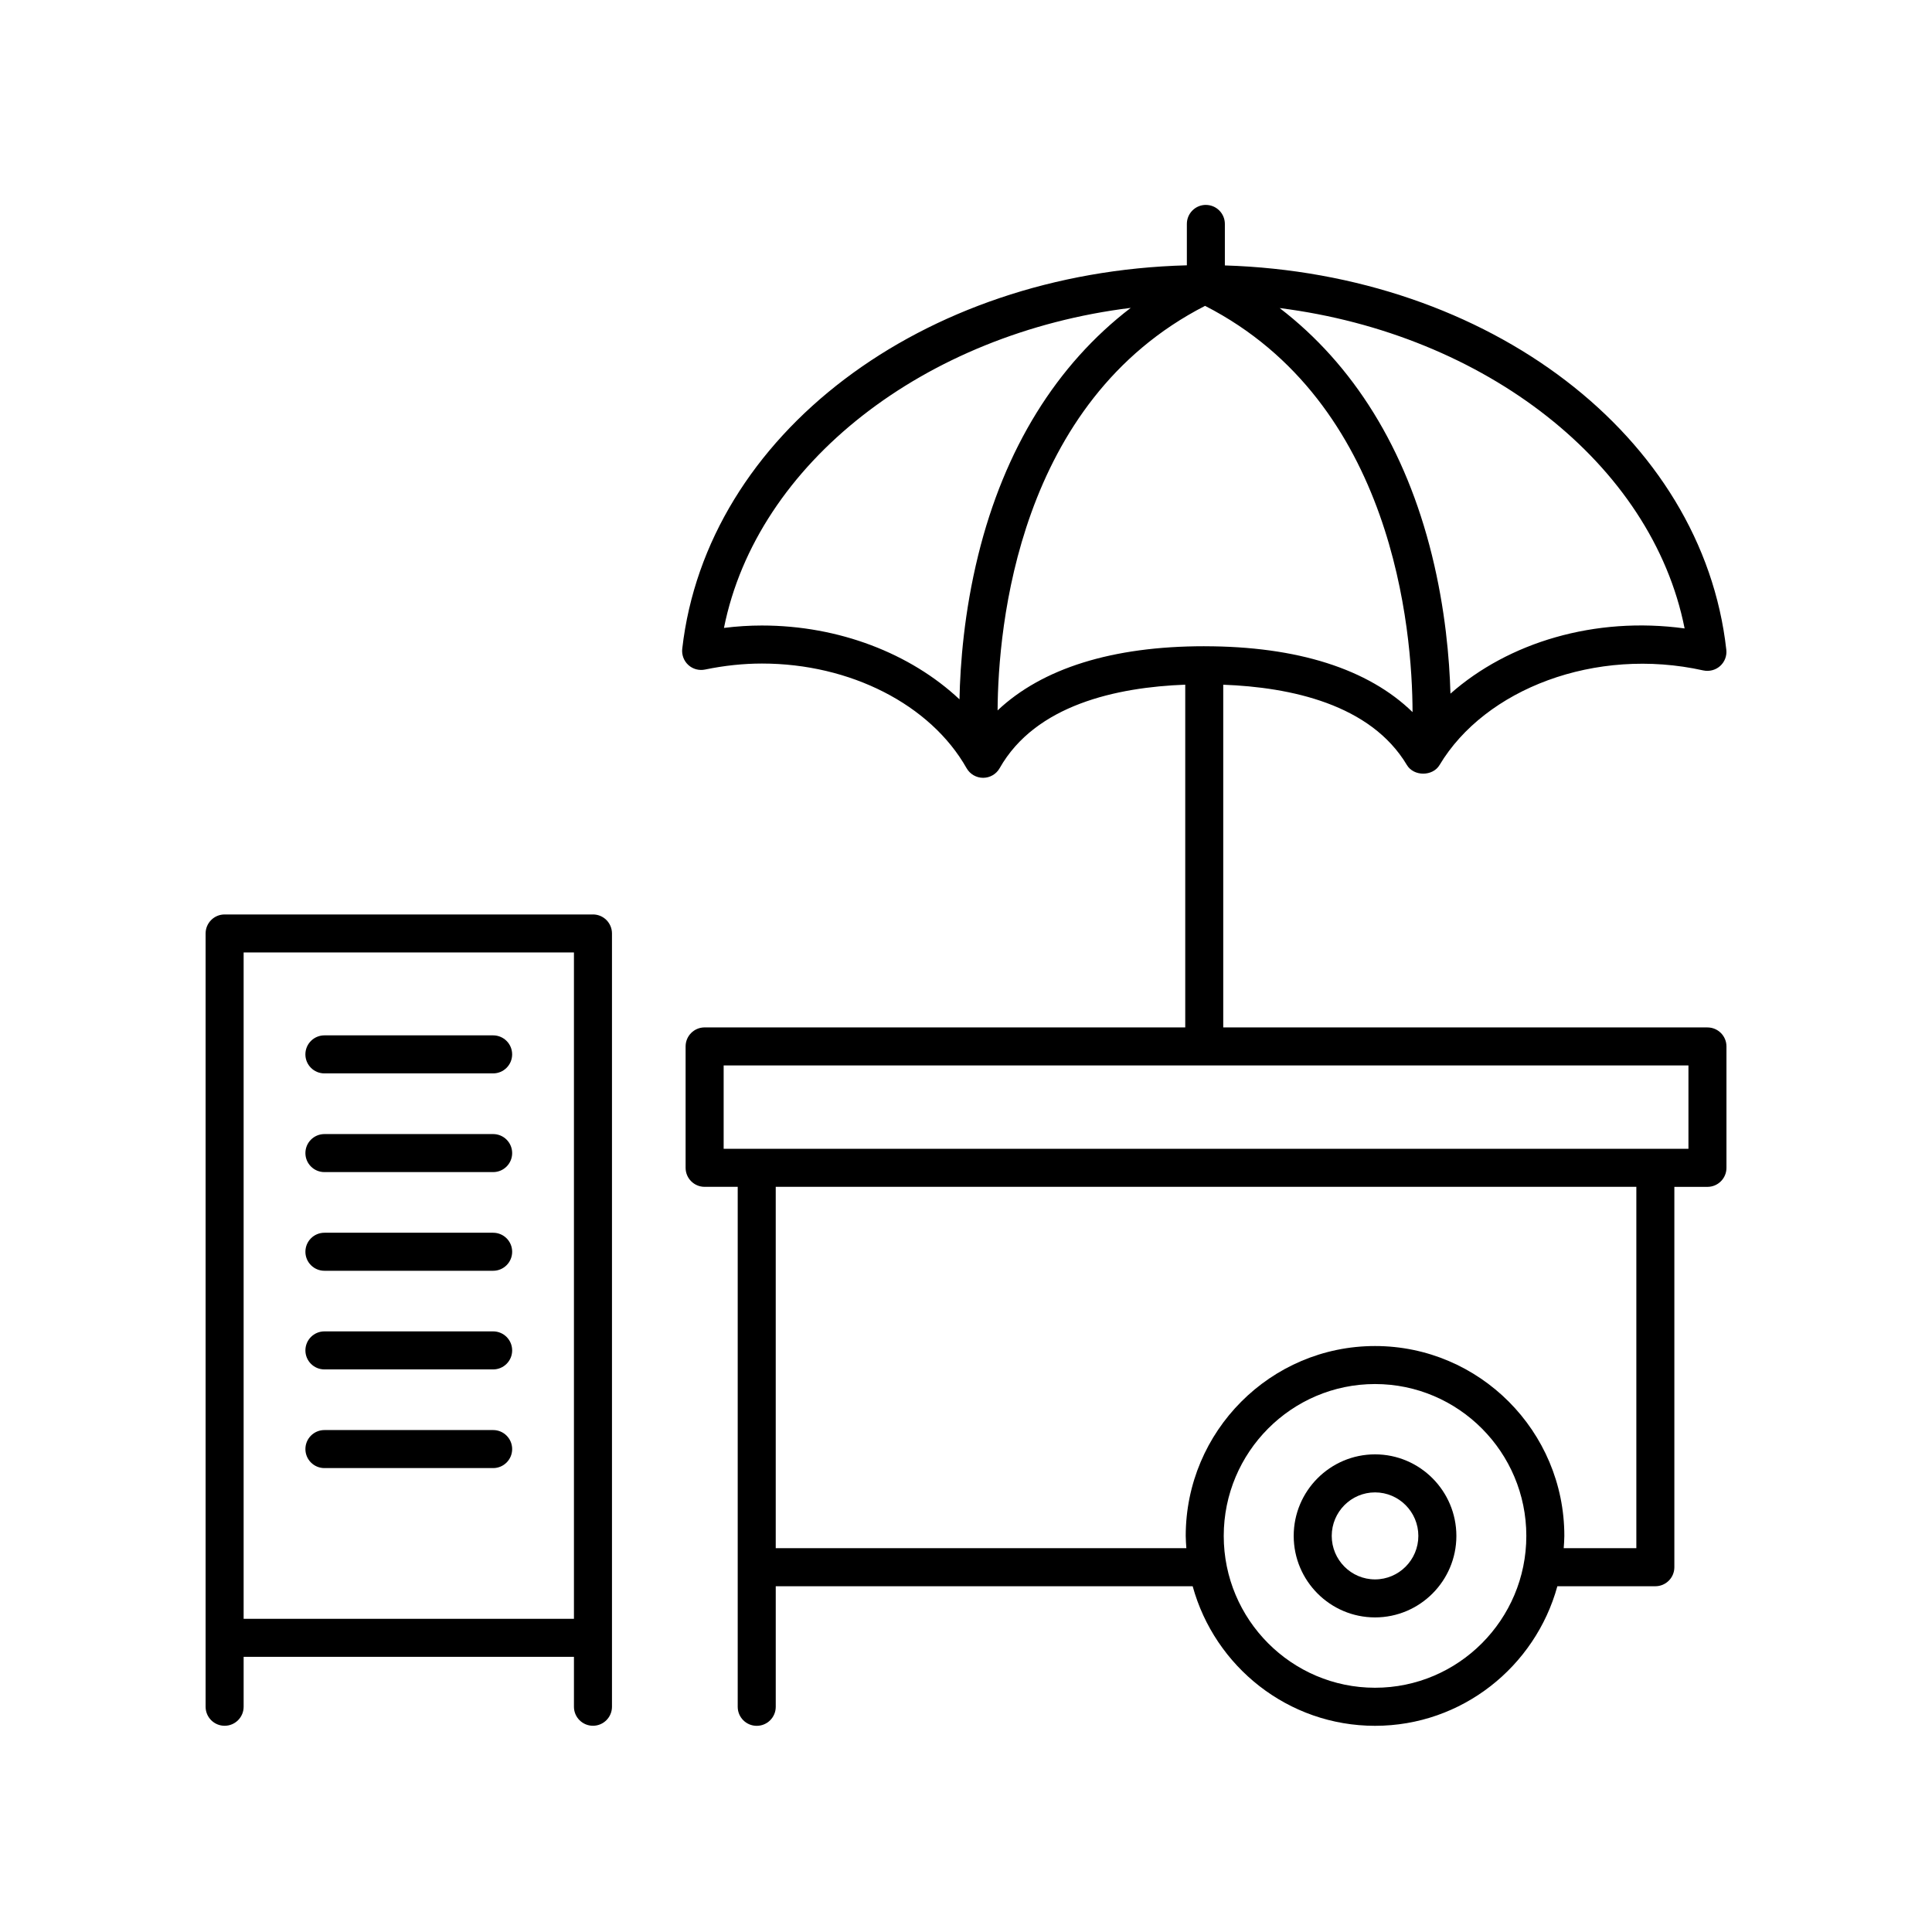
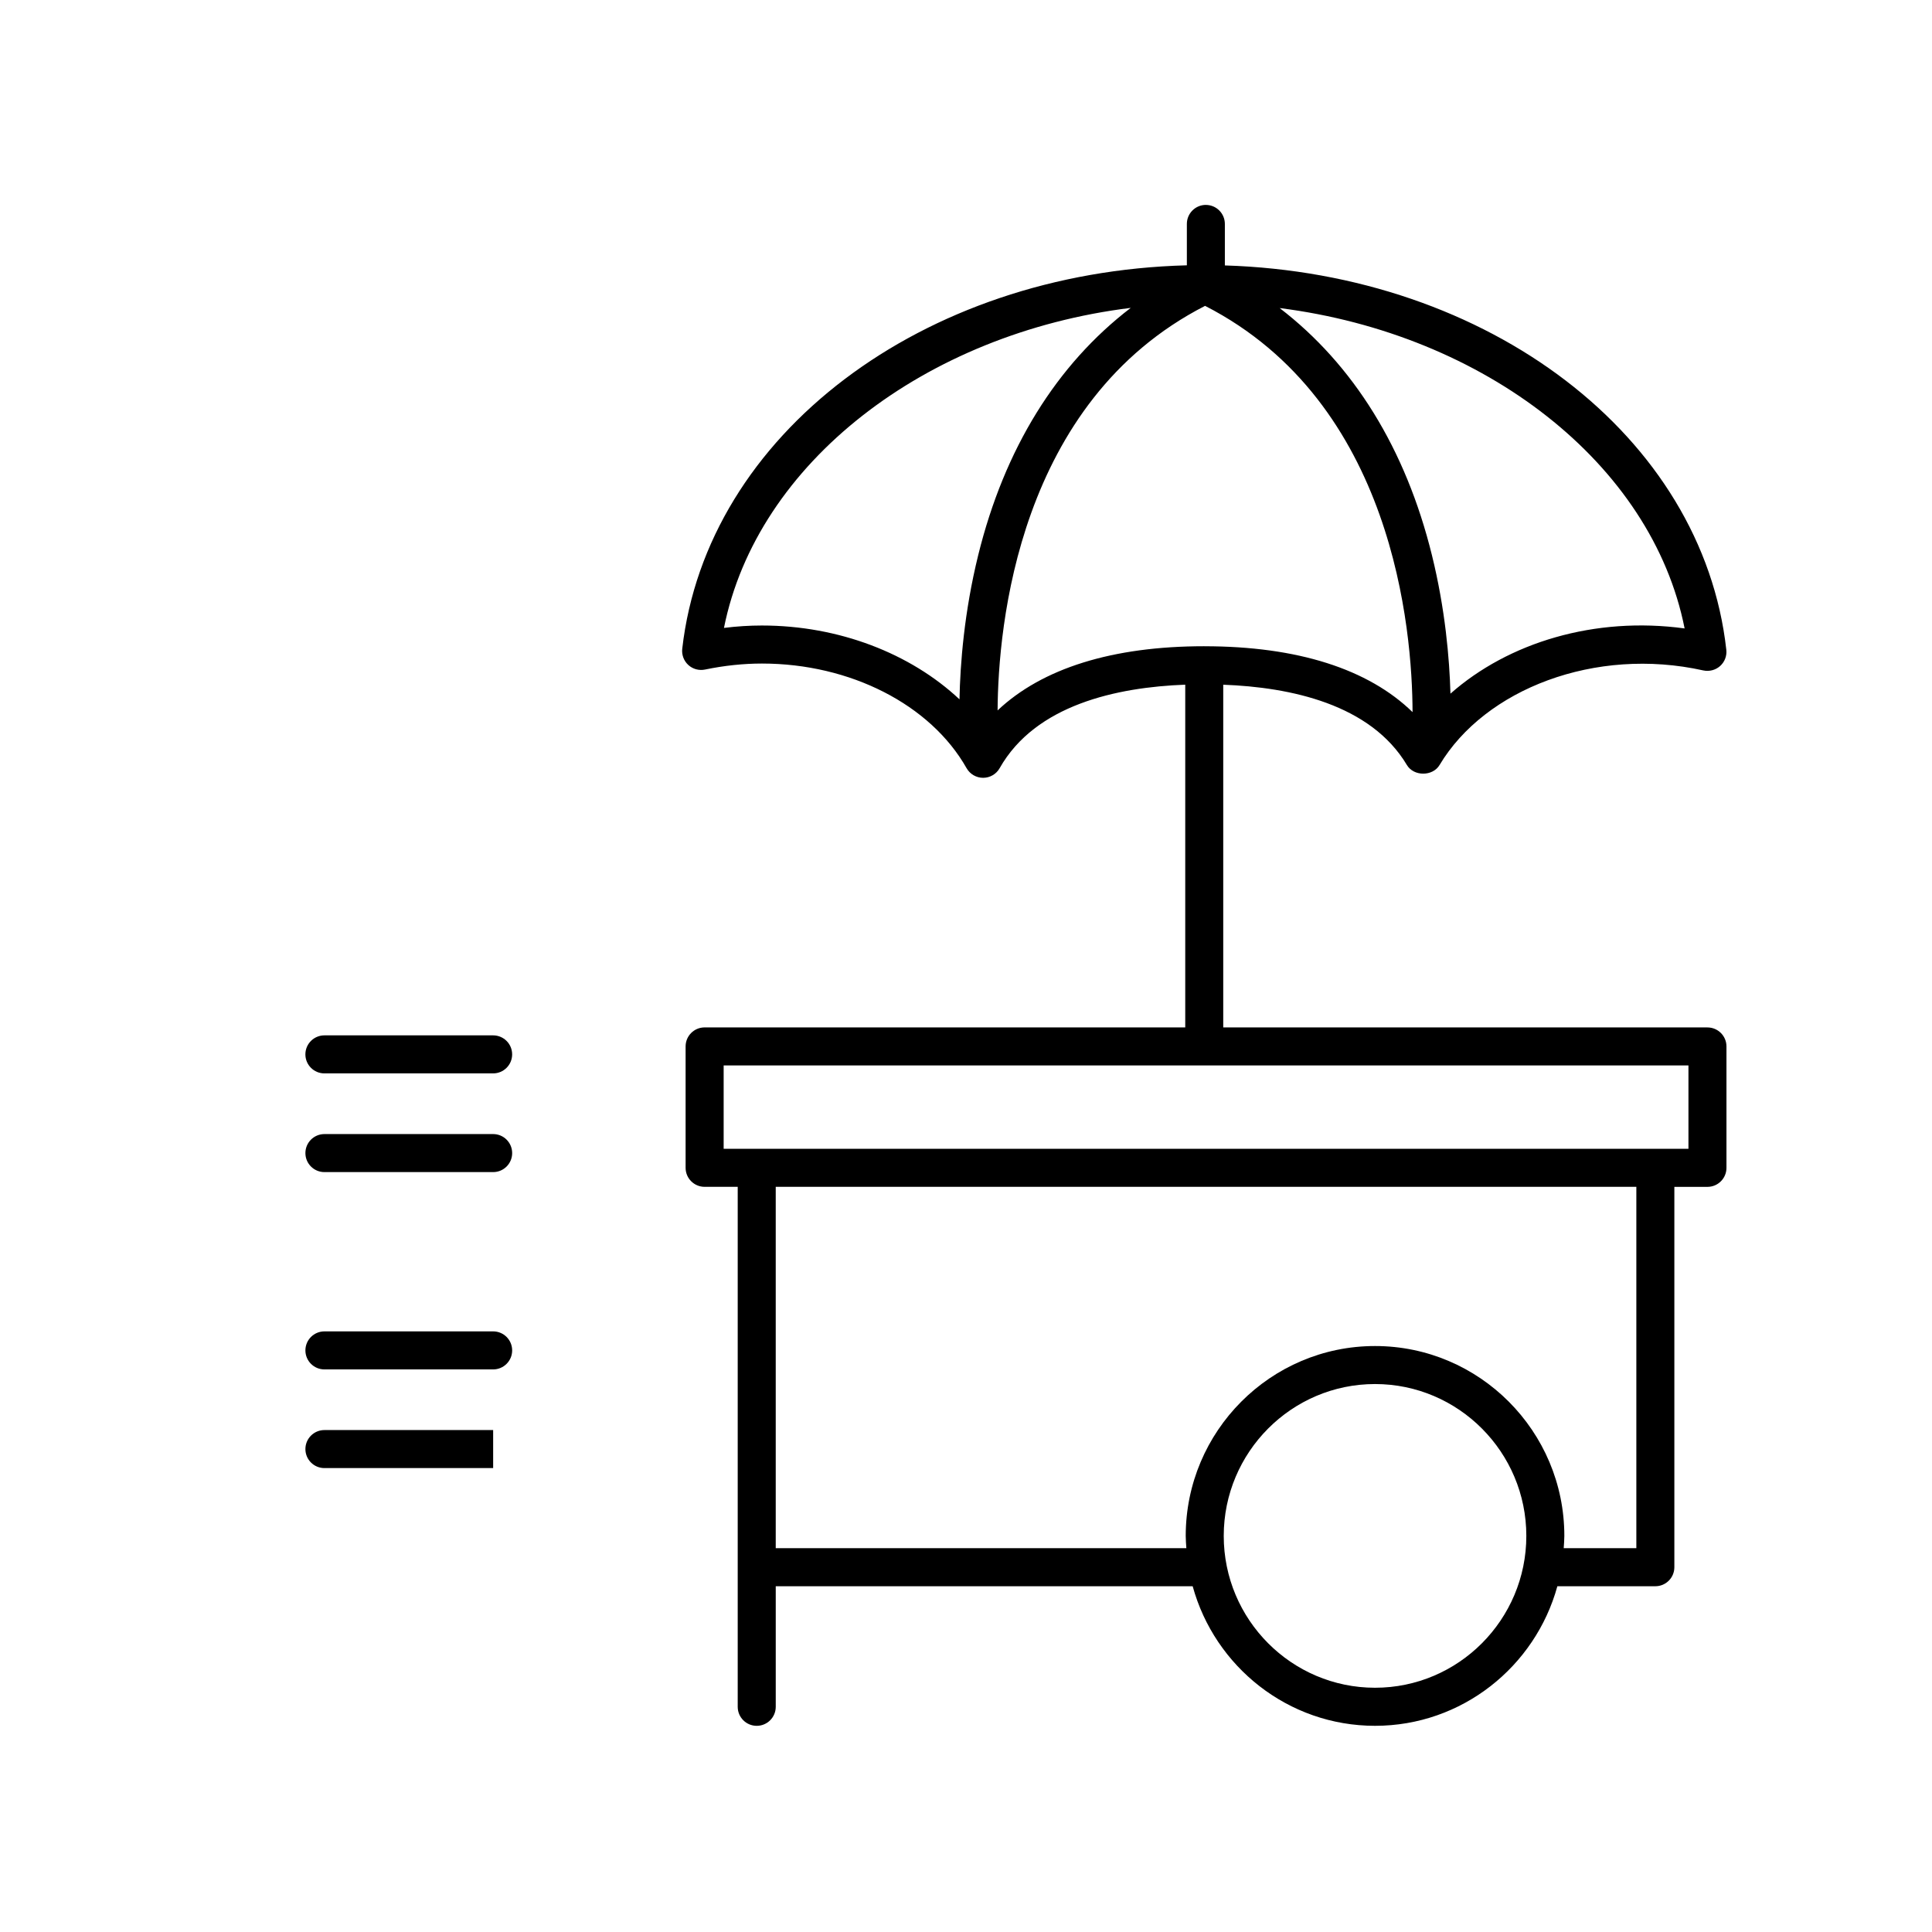
<svg xmlns="http://www.w3.org/2000/svg" fill="#000000" width="800px" height="800px" version="1.1" viewBox="144 144 512 512">
  <g>
-     <path d="m508.4 529.42c-11.887 0-21.555 9.691-21.555 21.609 0 11.91 9.668 21.602 21.555 21.602 11.887 0 21.555-9.691 21.555-21.602-0.008-11.914-9.672-21.609-21.555-21.609zm0 33.137c-6.328 0-11.477-5.168-11.477-11.527s5.148-11.531 11.477-11.531c6.328 0 11.477 5.176 11.477 11.531s-5.152 11.527-11.477 11.527z" />
    <path d="m463.57 198.3c-2.781 0-5.039 2.254-5.039 5.039v10.973c-70.16 1.82-127.26 44.875-133.73 101.62-0.18 1.602 0.418 3.203 1.605 4.293 1.195 1.094 2.84 1.535 4.418 1.215 5.113-1.059 10.191-1.594 15.109-1.594 23.402 0 44.684 10.883 54.219 27.727 0.898 1.578 2.57 2.555 4.383 2.555s3.492-0.973 4.383-2.555c9.508-16.793 31.043-21.445 49.184-22.129v90.828h-127.37c-2.781 0-5.039 2.254-5.039 5.039v32.172c0 2.785 2.258 5.039 5.039 5.039h8.77v137.8c0 2.785 2.258 5.039 5.039 5.039s5.039-2.254 5.039-5.039v-31.953h110.49c5.844 21.285 25.266 36.988 48.324 36.988 23.059 0 42.477-15.703 48.324-36.988h25.965c2.781 0 5.039-2.254 5.039-5.039v-100.8h8.77c2.781 0 5.039-2.254 5.039-5.039v-32.172c0-2.785-2.258-5.039-5.039-5.039h-128.32v-90.824c17.828 0.664 39.039 5.152 48.672 21.285 1.812 3.043 6.832 3.043 8.652 0 12.027-20.133 41.277-31.441 69.898-25.07 1.586 0.336 3.246-0.09 4.457-1.168 1.211-1.09 1.824-2.691 1.641-4.301-6.297-56.652-62.973-99.707-132.89-101.86v-10.992c0-2.785-2.254-5.043-5.035-5.043zm44.828 392.97c-22.105 0-40.094-18.051-40.094-40.238s17.984-40.246 40.094-40.246c22.105 0 40.094 18.055 40.094 40.246 0 22.188-17.992 40.238-40.094 40.238zm69.25-36.984h-19.25c0.07-1.078 0.168-2.156 0.168-3.254 0-27.75-22.504-50.32-50.168-50.32-27.664 0-50.168 22.57-50.168 50.32 0 1.098 0.098 2.172 0.168 3.254h-108.82v-95.77h228.07v95.77zm13.809-105.84h-255.68v-22.098h255.68zm-245.52-138.68c-3.309 0-6.68 0.211-10.078 0.637 8.742-43.691 53.242-78.074 107.8-84.812-19.617 15.008-33.453 37.273-40.414 65.496-3.738 15.145-4.781 28.918-4.969 38.246-12.984-12.176-32-19.566-52.344-19.566zm117.21 5.492c-24.379 0-42.977 5.871-54.773 17.008 0.137-22.105 5.34-81.797 54.984-107.21 50 25.598 54.922 85.934 54.984 107.66-11.727-11.414-30.477-17.453-55.195-17.453zm127.3-4.715c-23.809-3.254-46.715 3.723-62.059 17.281-0.262-9.27-1.375-22.371-4.922-36.742-6.957-28.184-20.773-50.43-40.344-65.441 54.414 6.891 98.672 41.266 107.32 84.902z" />
-     <path d="m301.14 386.34h-97.613c-2.781 0-5.039 2.254-5.039 5.039v204.93c0 2.785 2.258 5.039 5.039 5.039s5.039-2.254 5.039-5.039v-13.23h87.535v13.227c0 2.785 2.258 5.039 5.039 5.039s5.039-2.254 5.039-5.039v-204.93c0-2.785-2.258-5.039-5.039-5.039zm-92.574 186.66v-176.59h87.535v176.59z" />
    <path d="m229.97 428.46h44.715c2.781 0 5.039-2.254 5.039-5.039 0-2.785-2.258-5.039-5.039-5.039h-44.715c-2.781 0-5.039 2.254-5.039 5.039 0 2.785 2.258 5.039 5.039 5.039z" />
    <path d="m274.69 444.54h-44.715c-2.781 0-5.039 2.254-5.039 5.039 0 2.785 2.258 5.039 5.039 5.039h44.715c2.781 0 5.039-2.254 5.039-5.039-0.004-2.785-2.258-5.039-5.039-5.039z" />
-     <path d="m274.69 470.69h-44.715c-2.781 0-5.039 2.254-5.039 5.039 0 2.785 2.258 5.039 5.039 5.039h44.715c2.781 0 5.039-2.254 5.039-5.039-0.004-2.785-2.258-5.039-5.039-5.039z" />
    <path d="m274.69 496.83h-44.715c-2.781 0-5.039 2.254-5.039 5.039s2.258 5.039 5.039 5.039h44.715c2.781 0 5.039-2.254 5.039-5.039-0.004-2.789-2.258-5.039-5.039-5.039z" />
-     <path d="m274.69 522.98h-44.715c-2.781 0-5.039 2.254-5.039 5.039 0 2.785 2.258 5.039 5.039 5.039h44.715c2.781 0 5.039-2.254 5.039-5.039-0.004-2.789-2.258-5.039-5.039-5.039z" />
+     <path d="m274.69 522.98h-44.715c-2.781 0-5.039 2.254-5.039 5.039 0 2.785 2.258 5.039 5.039 5.039h44.715z" />
  </g>
</svg>